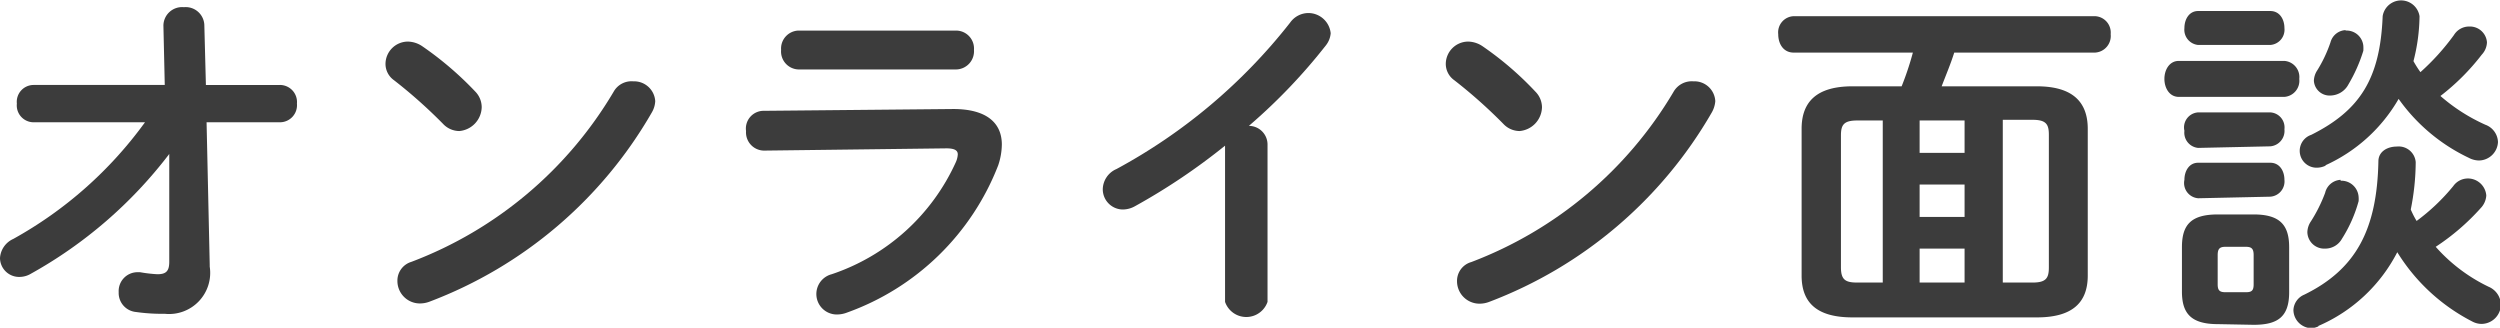
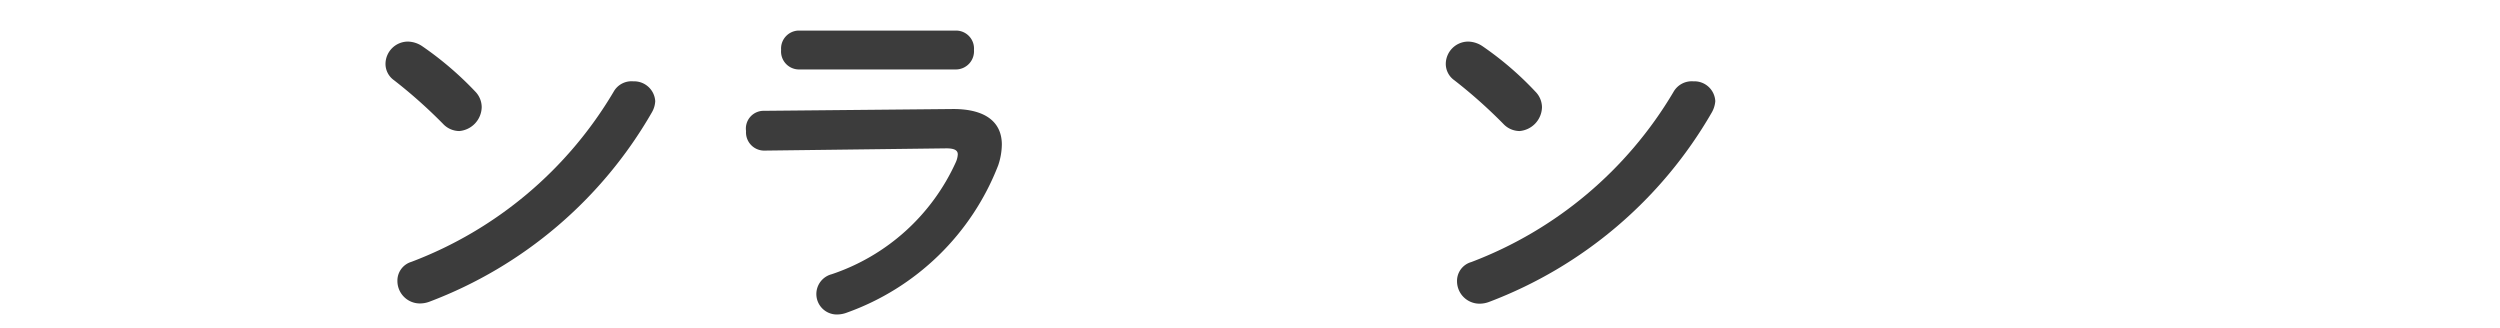
<svg xmlns="http://www.w3.org/2000/svg" viewBox="0 0 111.22 14.58">
  <g fill="#3c3c3c">
-     <path d="m1.49 5.44a.75.75 0 0 1 -.74-.83.75.75 0 0 1 .74-.83h5.84l-.06-2.64a.83.83 0 0 1 .91-.82.83.83 0 0 1 .91.78l.07 2.68h3.29a.76.76 0 0 1 .76.83.76.76 0 0 1 -.76.83h-3.26l.14 6.34v.08a1.83 1.83 0 0 1 -2 2.1 8.3 8.3 0 0 1 -1.28-.08.85.85 0 0 1 -.77-.88.84.84 0 0 1 .82-.89h.13a6.28 6.28 0 0 0 .77.09c.37 0 .53-.12.53-.55v-.06-1.46-3.28a19.87 19.87 0 0 1 -6.16 5.33 1 1 0 0 1 -.51.14.85.85 0 0 1 -.86-.84 1 1 0 0 1 .59-.85 18 18 0 0 0 5.86-5.19z" />
    <path d="m21.15 4.08a1 1 0 0 1 .28.69 1.09 1.09 0 0 1 -1 1.06 1 1 0 0 1 -.72-.32 22.21 22.21 0 0 0 -2.18-1.94.89.89 0 0 1 -.38-.72 1 1 0 0 1 1-1 1.18 1.18 0 0 1 .64.21 14.77 14.77 0 0 1 2.36 2.02zm7-.46a.94.94 0 0 1 1 .88 1.1 1.1 0 0 1 -.15.5 19.26 19.26 0 0 1 -9.89 8.42 1.2 1.2 0 0 1 -.43.08 1 1 0 0 1 -1-1 .87.87 0 0 1 .62-.85 17.75 17.75 0 0 0 9-7.57.91.91 0 0 1 .89-.46z" />
    <path d="m42.41 4.85c1.47 0 2.16.61 2.16 1.58a3 3 0 0 1 -.16.92 11.3 11.3 0 0 1 -6.74 6.56 1.23 1.23 0 0 1 -.4.08.91.91 0 0 1 -.27-1.79 9.31 9.31 0 0 0 5.53-5 1 1 0 0 0 .08-.33c0-.19-.16-.27-.51-.27l-8.1.1a.81.81 0 0 1 -.81-.87.79.79 0 0 1 .81-.9zm.12-3.49a.8.8 0 0 1 .8.86.81.81 0 0 1 -.8.87h-7a.8.8 0 0 1 -.78-.87.8.8 0 0 1 .78-.86z" />
-     <path d="m54.5 6.48a27.85 27.85 0 0 1 -4 2.69 1.12 1.12 0 0 1 -.56.15.9.9 0 0 1 -.88-.9 1 1 0 0 1 .61-.9 24.75 24.75 0 0 0 7.73-6.52 1 1 0 0 1 .8-.42 1 1 0 0 1 1 .9 1 1 0 0 1 -.2.52 25.14 25.14 0 0 1 -3.44 3.6.83.83 0 0 1 .83.83v7a1 1 0 0 1 -1.89 0z" />
    <path d="m68.31 4.08a1 1 0 0 1 .29.69 1.09 1.09 0 0 1 -1 1.06 1 1 0 0 1 -.72-.32 22.21 22.21 0 0 0 -2.18-1.94.89.89 0 0 1 -.38-.72 1 1 0 0 1 1-1 1.18 1.18 0 0 1 .64.21 14.35 14.35 0 0 1 2.35 2.02zm7-.46a.93.93 0 0 1 1 .88 1.2 1.2 0 0 1 -.16.51 19.32 19.32 0 0 1 -9.9 8.42 1.2 1.2 0 0 1 -.43.08 1 1 0 0 1 -1-1 .87.87 0 0 1 .63-.85 17.77 17.77 0 0 0 9-7.57.93.93 0 0 1 .9-.47z" />
-     <path d="m90.62 3.84c1.58 0 2.26.69 2.26 1.89v6.53c0 1.2-.68 1.86-2.26 1.86h-8.21c-1.59 0-2.26-.66-2.26-1.86v-6.53c0-1.2.67-1.89 2.26-1.89h2.19a13.19 13.19 0 0 0 .5-1.5h-5.3c-.47 0-.69-.4-.69-.82a.72.72 0 0 1 .69-.8h13.4a.73.73 0 0 1 .7.8.74.74 0 0 1 -.7.82h-6.26c-.16.51-.37 1-.56 1.5zm-8 1.52c-.61 0-.72.21-.72.67v5.86c0 .55.19.68.72.68h1.14v-7.21zm2.78 1.44h2v-1.44h-2zm0 2.85h2v-1.44h-2zm0 2.92h2v-1.51h-2zm3.7 0h1.33c.61 0 .72-.21.72-.68v-5.89c0-.46-.11-.67-.72-.67h-1.33z" />
-     <path d="m96.93 4.31c-.42 0-.64-.4-.64-.8s.22-.8.64-.8h4.7a.72.72 0 0 1 .66.8.72.72 0 0 1 -.66.8zm1.74 10.11c-1.2 0-1.6-.48-1.6-1.45v-1.97c0-1 .4-1.46 1.6-1.46h1.59c1.18 0 1.58.48 1.58 1.46v2c0 1.1-.51 1.45-1.58 1.45zm-.88-12.42a.68.68 0 0 1 -.61-.75c0-.39.21-.76.61-.76h3.21c.42 0 .63.37.63.76a.68.68 0 0 1 -.63.75zm0 4.58a.68.68 0 0 1 -.61-.76.67.67 0 0 1 .61-.82h3.21a.67.67 0 0 1 .63.75.69.69 0 0 1 -.63.76zm0 2.24a.68.68 0 0 1 -.61-.82c0-.39.21-.76.61-.76h3.21c.42 0 .63.37.63.76a.68.68 0 0 1 -.63.75zm2.13 4.18c.26 0 .34-.08.34-.35v-1.3c0-.27-.08-.37-.34-.37h-.92c-.26 0-.34.1-.34.37v1.3c0 .26.08.35.34.35zm3.22 1.52a.88.88 0 0 1 -.32.08.82.82 0 0 1 -.79-.81.78.78 0 0 1 .48-.68c2.29-1.12 3.24-2.88 3.3-5.93 0-.44.4-.66.82-.66a.76.76 0 0 1 .84.69 10.84 10.84 0 0 1 -.22 2.11 4.06 4.06 0 0 0 .26.51 9 9 0 0 0 1.63-1.55.8.8 0 0 1 .64-.34.82.82 0 0 1 .83.76.89.89 0 0 1 -.25.56 10.15 10.15 0 0 1 -2 1.72 7.43 7.43 0 0 0 2.36 1.78.89.89 0 0 1 .54.79.87.87 0 0 1 -.85.86.89.89 0 0 1 -.43-.11 8.46 8.46 0 0 1 -3.33-3.08 7.11 7.11 0 0 1 -3.51 3.28zm.32-7.15a.91.91 0 0 1 -.37.09.75.75 0 0 1 -.27-1.46c2.18-1.09 3.07-2.51 3.18-5.28a.83.83 0 0 1 1.64 0 8.25 8.25 0 0 1 -.27 2 5 5 0 0 0 .31.49 10.39 10.39 0 0 0 1.49-1.65.79.79 0 0 1 .68-.38.76.76 0 0 1 .79.7.84.84 0 0 1 -.23.55 10 10 0 0 1 -1.84 1.84 8 8 0 0 0 2 1.28.85.85 0 0 1 .56.77.86.86 0 0 1 -.85.82 1 1 0 0 1 -.45-.12 8.05 8.05 0 0 1 -3.12-2.62 7.17 7.17 0 0 1 -3.25 2.95zm.67.67a.77.77 0 0 1 .8.72 1.25 1.25 0 0 1 0 .19 6.15 6.15 0 0 1 -.74 1.67.85.85 0 0 1 -.75.44.75.75 0 0 1 -.79-.73.89.89 0 0 1 .15-.47 6.65 6.65 0 0 0 .64-1.28.75.75 0 0 1 .69-.58zm.22-6.68a.75.75 0 0 1 .79.68 1.66 1.66 0 0 1 0 .22 6.92 6.92 0 0 1 -.66 1.49.93.93 0 0 1 -.8.5.7.7 0 0 1 -.74-.66.89.89 0 0 1 .15-.46 6 6 0 0 0 .59-1.25.73.73 0 0 1 .67-.54z" />
  </g>
</svg>